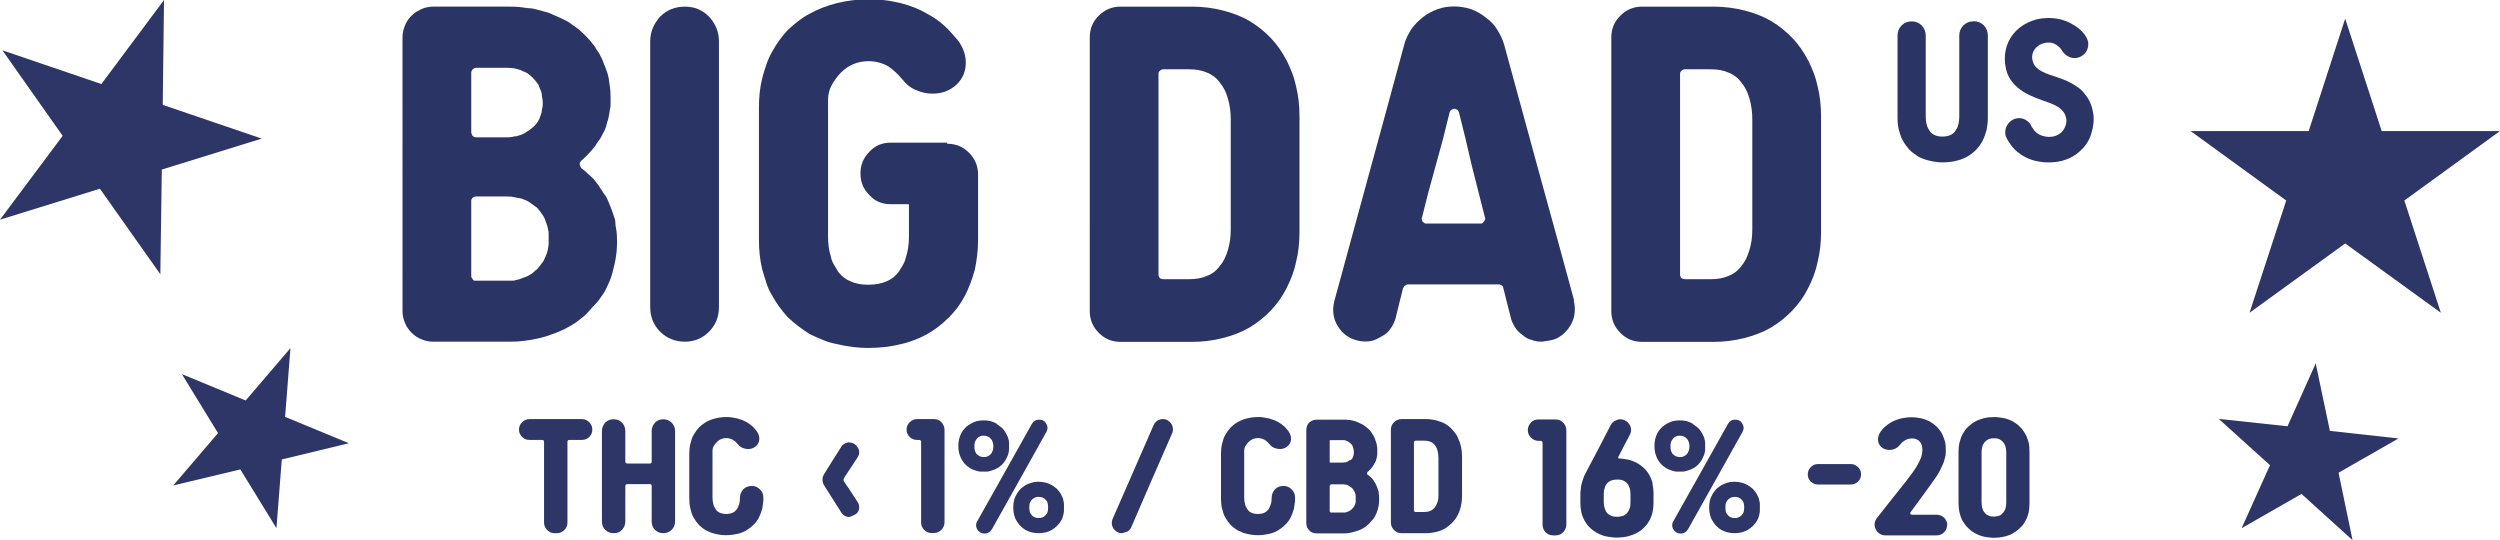
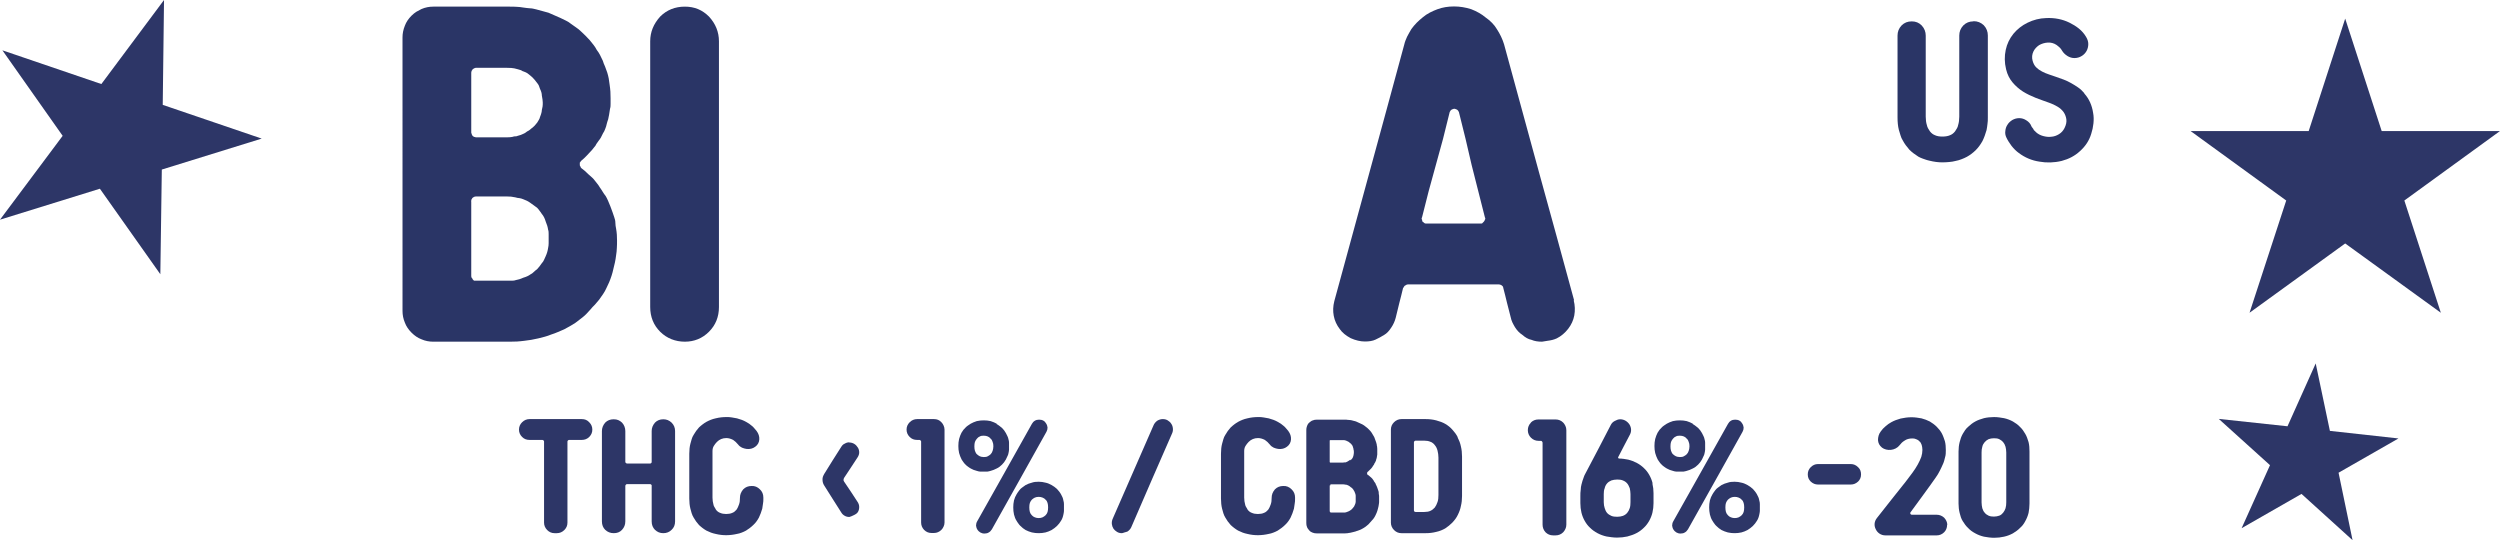
<svg xmlns="http://www.w3.org/2000/svg" xmlns:xlink="http://www.w3.org/1999/xlink" id="Calque_2" data-name="Calque 2" viewBox="0 0 135.65 29.31">
  <defs>
    <style>
      .cls-1 {
        fill: #2d3667;
      }

      .cls-2 {
        fill: url(#Dégradé_sans_nom_30-3);
      }

      .cls-3 {
        fill: url(#Dégradé_sans_nom_30-10);
      }

      .cls-4 {
        fill: url(#Dégradé_sans_nom_30-7);
      }

      .cls-5 {
        fill: url(#Dégradé_sans_nom_30-2);
      }

      .cls-6 {
        fill: url(#Dégradé_sans_nom_30-12);
      }

      .cls-7 {
        fill: #2a3566;
      }

      .cls-8 {
        fill: url(#Dégradé_sans_nom_30-4);
      }

      .cls-9 {
        fill: url(#Dégradé_sans_nom_30-9);
      }

      .cls-10 {
        fill: url(#Dégradé_sans_nom_30-11);
      }

      .cls-11 {
        fill: url(#Dégradé_sans_nom_30-5);
      }

      .cls-12 {
        fill: url(#Dégradé_sans_nom_30-8);
      }

      .cls-13 {
        fill: url(#Dégradé_sans_nom_30);
      }

      .cls-14 {
        fill: url(#Dégradé_sans_nom_30-6);
      }
    </style>
    <linearGradient id="Dégradé_sans_nom_30" data-name="Dégradé sans nom 30" x1="30.14" y1="-102.51" x2="30.14" y2="206" gradientUnits="userSpaceOnUse">
      <stop offset=".61" stop-color="#2d3667" />
      <stop offset=".61" stop-color="#373563" />
      <stop offset=".62" stop-color="#52325a" />
      <stop offset=".63" stop-color="#7f2e4c" />
      <stop offset=".64" stop-color="#bb2838" />
      <stop offset=".64" stop-color="#d32631" />
      <stop offset=".99" stop-color="#e52329" />
    </linearGradient>
    <linearGradient id="Dégradé_sans_nom_30-2" data-name="Dégradé sans nom 30" x1="34.65" y1="-102.51" x2="34.65" y2="206" xlink:href="#Dégradé_sans_nom_30" />
    <linearGradient id="Dégradé_sans_nom_30-3" data-name="Dégradé sans nom 30" x1="39.4" y1="-102.51" x2="39.4" y2="206" xlink:href="#Dégradé_sans_nom_30" />
    <linearGradient id="Dégradé_sans_nom_30-4" data-name="Dégradé sans nom 30" x1="45.61" y1="-102.51" x2="45.61" y2="206" xlink:href="#Dégradé_sans_nom_30" />
    <linearGradient id="Dégradé_sans_nom_30-5" data-name="Dégradé sans nom 30" x1="50.22" y1="-102.51" x2="50.22" y2="206" xlink:href="#Dégradé_sans_nom_30" />
    <linearGradient id="Dégradé_sans_nom_30-6" data-name="Dégradé sans nom 30" x1="54.87" y1="-102.51" x2="54.87" y2="206" xlink:href="#Dégradé_sans_nom_30" />
    <linearGradient id="Dégradé_sans_nom_30-7" data-name="Dégradé sans nom 30" x1="61.98" y1="-102.51" x2="61.98" y2="206" xlink:href="#Dégradé_sans_nom_30" />
    <linearGradient id="Dégradé_sans_nom_30-8" data-name="Dégradé sans nom 30" x1="68.25" y1="-102.51" x2="68.25" y2="206" xlink:href="#Dégradé_sans_nom_30" />
    <linearGradient id="Dégradé_sans_nom_30-9" data-name="Dégradé sans nom 30" x1="72.86" y1="-102.51" x2="72.86" y2="206" xlink:href="#Dégradé_sans_nom_30" />
    <linearGradient id="Dégradé_sans_nom_30-10" data-name="Dégradé sans nom 30" x1="77.39" y1="-102.51" x2="77.39" y2="206" xlink:href="#Dégradé_sans_nom_30" />
    <linearGradient id="Dégradé_sans_nom_30-11" data-name="Dégradé sans nom 30" x1="92.63" y1="-102.51" x2="92.63" y2="206" xlink:href="#Dégradé_sans_nom_30" />
    <linearGradient id="Dégradé_sans_nom_30-12" data-name="Dégradé sans nom 30" x1="99.53" y1="-102.51" x2="99.53" y2="206" xlink:href="#Dégradé_sans_nom_30" />
  </defs>
  <g id="Calque_23" data-name="Calque 23">
    <g>
      <g id="BIG_DAD" data-name="BIG DAD">
        <g>
          <path class="cls-7" d="M32.86,10.63c.09.15.17.34.26.57.09.22.15.42.21.59.03.09.06.18.06.3,0,.11.02.22.04.32s.03.21.04.32c0,.11.01.22.01.32,0,.14,0,.27-.01.4,0,.13-.02.26-.04.4-.03.27-.09.52-.15.75-.05.24-.13.48-.23.72-.05.1-.1.21-.15.32-.05.11-.11.22-.18.32-.07.1-.14.2-.21.3-.07.09-.15.18-.23.27-.09.09-.17.17-.24.26-.08.09-.16.17-.24.26-.09.09-.18.16-.27.23-.09.07-.19.15-.3.23-.1.07-.21.13-.31.19-.1.06-.21.12-.31.17-.12.05-.24.1-.35.15-.11.05-.23.09-.35.13-.12.05-.24.09-.35.12-.11.03-.23.06-.35.09-.14.03-.27.06-.39.08-.12.02-.24.03-.36.05-.14.02-.27.03-.4.04-.13,0-.26.01-.4.01h-4.15c-.22,0-.44-.04-.64-.13-.19-.07-.37-.19-.54-.36-.17-.17-.29-.35-.36-.54-.09-.21-.13-.42-.13-.64V2.03c0-.21.04-.42.13-.64.07-.19.19-.37.36-.54.09-.09.17-.15.26-.21.09-.05.18-.1.28-.15.21-.09.42-.13.64-.13h4.15c.14,0,.26,0,.37.01.11,0,.24.02.37.04.12.02.24.03.35.04.11,0,.23.03.35.06.12.03.23.06.33.09.1.03.21.06.33.09.21.09.42.18.64.28l.31.15c.1.05.2.11.28.18.09.07.18.13.27.19.09.06.18.13.27.22.15.14.31.29.46.46.07.09.14.17.21.26.07.09.13.18.18.28.07.09.13.18.18.28.05.1.1.21.15.31.03.1.07.21.12.31.04.1.08.21.12.33.03.1.06.21.08.32.02.11.03.23.05.35.02.12.03.24.04.36,0,.12.01.24.01.36v.3c0,.09,0,.18-.03.27-.03.24-.07.43-.1.57-.03.09-.06.17-.08.26-.02.09-.04.17-.08.26-.03.09-.07.17-.12.24-.04.08-.08.16-.12.24-.03.05-.07.11-.12.17-.04.06-.08.12-.12.17-.03.07-.07.13-.12.18-.04.05-.08.1-.12.15-.05.05-.1.1-.14.15-.04.05-.09.1-.14.15-.05.05-.1.1-.15.15-.05.05-.1.09-.15.13-.02.02-.03.03-.04.05,0,.02-.02.03-.04.05v.1c0,.05,0,.09.03.1,0,.03.02.07.05.1.07.05.13.1.19.15.06.05.12.11.19.18.05.05.11.1.17.15.06.05.12.11.17.18.05.07.1.13.15.19.05.06.09.12.13.19.05.07.1.14.14.21.04.07.09.14.14.21ZM28.89,6.93c.07-.05.15-.14.26-.28.03-.05.06-.1.09-.15.03-.05.05-.1.06-.15.07-.17.1-.3.1-.38.02-.07.03-.13.04-.19s.01-.13.01-.22-.02-.21-.05-.38c0-.1-.03-.22-.1-.36-.02-.05-.04-.11-.06-.17-.03-.06-.06-.11-.09-.14-.1-.14-.19-.24-.26-.31-.05-.05-.15-.13-.28-.23-.05-.03-.11-.06-.17-.08-.06-.02-.12-.04-.17-.08-.1-.03-.22-.07-.36-.1-.09-.02-.22-.03-.41-.03h-1.67s-.07,0-.1.03c-.02,0-.04.02-.08.05-.02.02-.03.03-.03.04s0,.02-.03.04c0,.02,0,.03-.01.04,0,0-.01.03-.01.06v3.25s0,.03.01.04.01.02.01.04l.05.1s.03.03.04.03c0,0,.02,0,.04.03.03,0,.06,0,.06.01,0,0,.02.01.04.01h1.67c.09,0,.16,0,.22-.01.06,0,.12-.02.19-.04.07,0,.13,0,.19-.03.06-.02.12-.03.17-.05.14-.05.25-.11.33-.18.1-.05.2-.12.28-.2ZM25.57,10.92v4.05s0,.06.01.06c0,0,.01.02.01.04.05.05.07.08.05.08l.08.08h2.02c.08,0,.16,0,.24-.03.12-.02.26-.06.41-.13.17-.05.3-.11.39-.18.07-.03.13-.08.18-.13.05-.05.11-.1.18-.15.09-.09.17-.2.26-.33.05-.05.09-.11.12-.18.03-.07.06-.14.09-.2.07-.15.11-.3.13-.44.02-.09.03-.17.03-.26v-.5c0-.08,0-.16-.03-.24-.02-.14-.06-.28-.13-.44-.05-.17-.12-.31-.21-.41-.03-.05-.07-.11-.12-.17-.04-.06-.09-.12-.14-.17-.14-.1-.26-.19-.36-.26-.12-.09-.25-.15-.39-.2-.07-.03-.14-.05-.21-.06-.07,0-.14-.02-.21-.04-.09-.02-.17-.03-.24-.04-.08,0-.16-.01-.24-.01h-1.67s-.03,0-.04.01c0,0-.03.01-.06.01-.02.02-.03.03-.04.03,0,0-.02,0-.04.03-.02.02-.03.03-.03.04s0,.02-.03.04c0,.03,0,.06-.01.06,0,0-.01.02-.01.04Z" />
          <path class="cls-7" d="M35.28,2.24c0-.5.18-.94.54-1.34.36-.36.81-.54,1.34-.54s.95.18,1.31.54c.36.39.54.84.54,1.34v14.42c0,.53-.18.98-.54,1.34-.36.36-.8.54-1.31.54s-.98-.18-1.34-.54-.54-.81-.54-1.34V2.24Z" />
-           <path class="cls-7" d="M51.4,7.8c.46,0,.86.16,1.18.49.33.33.49.72.49,1.18v3.57c0,.29-.02.57-.05.83-.03.27-.08.53-.13.78-.14.51-.32.98-.54,1.41-.24.45-.53.84-.88,1.18-.36.36-.76.66-1.18.9-.22.12-.46.23-.7.32-.24.09-.49.17-.75.22-.27.07-.55.12-.84.15-.28.03-.58.05-.89.05-.55,0-1.12-.07-1.7-.21-.26-.05-.51-.12-.75-.22s-.48-.2-.72-.32c-.22-.14-.43-.28-.62-.43-.19-.15-.38-.3-.57-.48-.34-.38-.63-.77-.85-1.18-.14-.22-.24-.45-.32-.7-.08-.24-.15-.48-.22-.72-.12-.48-.18-1.02-.18-1.62v-7.16c0-.6.06-1.13.18-1.6.07-.26.14-.5.22-.73.08-.23.18-.47.32-.71.22-.41.51-.81.85-1.18.19-.17.38-.33.57-.48.19-.15.39-.28.62-.4.43-.24.92-.43,1.47-.57.58-.14,1.15-.21,1.7-.21.31,0,.6.02.89.05.28.03.56.09.84.15.55.14,1.03.33,1.44.57.36.19.67.4.93.64.14.12.27.25.39.39.12.14.24.27.36.41.33.43.47.88.44,1.36-.03.48-.25.88-.64,1.18-.38.29-.84.41-1.39.36-.26-.03-.51-.11-.75-.22-.24-.11-.45-.28-.62-.5-.26-.31-.52-.56-.8-.75-.34-.19-.7-.28-1.08-.28-.58,0-1.08.21-1.49.62-.19.19-.35.41-.49.66-.14.25-.21.52-.21.81v7.42c0,.41.05.77.15,1.08.03.17.09.32.17.45s.16.26.24.4c.19.24.41.41.67.51.26.12.58.18.95.18s.72-.06.98-.18c.26-.1.48-.27.67-.51.09-.14.17-.27.24-.4.08-.13.13-.28.17-.45.1-.31.15-.67.15-1.08v-1.75h-.98c-.48,0-.87-.16-1.16-.49-.33-.32-.49-.71-.49-1.18s.16-.85.49-1.18c.29-.32.68-.49,1.16-.49h3.04Z" />
-           <path class="cls-7" d="M69.81,3.27c.12.24.22.48.31.71.09.23.15.48.21.73.12.48.18,1.02.18,1.62v6.26c0,.58-.06,1.12-.18,1.6-.1.5-.28.98-.52,1.44-.21.43-.49.83-.85,1.21-.34.36-.73.67-1.16.93-.41.24-.89.43-1.44.57-.55.14-1.11.21-1.67.21h-3.89c-.46,0-.86-.16-1.18-.49-.33-.33-.49-.72-.49-1.18V2.03c0-.46.16-.86.49-1.18.33-.33.72-.49,1.18-.49h3.89c.57,0,1.12.07,1.67.21.55.14,1.03.33,1.44.57.43.26.82.57,1.16.93.33.34.61.75.85,1.21ZM62.86,4.02v10.87c0,.09.03.15.08.21.07.03.13.05.18.05h1.39c.39,0,.72-.06.98-.18.27-.1.51-.28.7-.54.19-.22.33-.51.44-.88.1-.33.15-.7.15-1.11v-5.97c0-.39-.05-.76-.15-1.11-.1-.36-.25-.65-.44-.88-.09-.12-.19-.23-.31-.32-.12-.09-.25-.17-.39-.22-.26-.12-.58-.18-.98-.18h-1.39c-.07,0-.13.03-.18.08-.05.03-.08.09-.08.18Z" />
          <path class="cls-7" d="M85.39,16.3c.07.27.08.55.03.82-.05.26-.16.5-.33.72-.17.22-.38.4-.62.52-.15.07-.32.11-.49.13-.1.02-.21.03-.31.05-.22,0-.41-.03-.57-.1-.17-.03-.34-.13-.51-.28-.14-.09-.27-.22-.39-.41-.05-.09-.1-.17-.14-.26-.04-.09-.07-.18-.09-.28l-.1-.39-.1-.39-.1-.41-.1-.39s0-.03-.01-.04c0,0-.01-.02-.01-.04l-.05-.05s-.06-.05-.08-.05-.03,0-.04-.01c0,0-.03-.01-.06-.01h-4.92s-.03,0-.04.01c0,0-.02.01-.04.01s-.04.02-.08.05c-.03,0-.05.02-.05.05-.02.02-.03.03-.03.04s0,.02-.03.04l-.1.41-.1.39-.1.41-.1.41c-.05.19-.13.36-.23.51-.12.19-.25.33-.39.41-.09.05-.17.1-.24.14-.08.04-.16.08-.24.12-.15.07-.34.1-.57.1-.24,0-.5-.06-.77-.18-.26-.14-.46-.3-.59-.49-.17-.22-.28-.46-.33-.72-.05-.26-.04-.52.03-.8l.95-3.48.95-3.48.95-3.48.95-3.5c.03-.14.09-.27.15-.41.07-.14.15-.27.23-.41.17-.24.38-.45.62-.64.12-.1.25-.19.39-.26s.27-.13.41-.18c.27-.1.57-.15.9-.15.31,0,.62.05.93.15.31.12.57.27.77.44.27.19.48.4.62.64.17.26.3.53.39.82l.95,3.48.95,3.48.95,3.45.95,3.48ZM80.34,12.13c.05,0,.09,0,.1-.03l.08-.08s.05-.07.05-.1c.03-.03.03-.08,0-.13l-.36-1.42-.36-1.42-.33-1.42-.36-1.45c-.03-.07-.07-.11-.1-.13-.07-.03-.12-.05-.15-.05s-.09.02-.15.05c-.03.02-.07.06-.1.13l-.36,1.45-.39,1.42-.39,1.42-.36,1.42c-.03.05-.03.1,0,.13,0,.02,0,.03.01.05,0,.02.01.03.01.05.02.02.03.03.05.04.02,0,.03.02.05.04s.05.03.1.03h2.96Z" />
-           <path class="cls-7" d="M98.11,3.27c.12.24.22.48.31.71.09.23.15.48.21.73.12.48.18,1.02.18,1.62v6.26c0,.58-.06,1.12-.18,1.6-.1.5-.28.98-.52,1.44-.21.43-.49.83-.85,1.21-.34.36-.73.67-1.16.93-.41.24-.89.43-1.44.57-.55.14-1.11.21-1.67.21h-3.89c-.46,0-.86-.16-1.18-.49-.33-.33-.49-.72-.49-1.18V2.03c0-.46.16-.86.49-1.18.33-.33.72-.49,1.18-.49h3.89c.57,0,1.12.07,1.67.21.55.14,1.03.33,1.44.57.43.26.82.57,1.16.93.33.34.61.75.85,1.21ZM91.16,4.02v10.87c0,.09.03.15.08.21.07.03.13.05.18.05h1.39c.39,0,.72-.06.98-.18.27-.1.51-.28.7-.54.19-.22.33-.51.44-.88.1-.33.15-.7.15-1.11v-5.97c0-.39-.05-.76-.15-1.11-.1-.36-.25-.65-.44-.88-.09-.12-.19-.23-.31-.32-.12-.09-.25-.17-.39-.22-.26-.12-.58-.18-.98-.18h-1.39c-.07,0-.13.03-.18.08-.05.03-.08.09-.08.18Z" />
        </g>
        <g>
          <path class="cls-7" d="M107.09,1.15c.21,0,.39.07.55.22.15.16.22.35.22.55v4.46c0,.12,0,.24-.02.35-.01.11-.03.22-.05.33-.06.21-.13.41-.22.59-.1.18-.22.35-.36.49-.15.15-.31.27-.49.37-.09.05-.19.09-.29.13-.1.04-.2.07-.31.09-.11.03-.23.05-.35.06-.12.01-.24.02-.37.02-.23,0-.46-.03-.7-.09-.06-.01-.12-.03-.19-.05s-.13-.05-.2-.07c-.08-.03-.15-.06-.22-.1-.09-.06-.18-.12-.26-.18-.08-.06-.16-.13-.23-.2-.14-.16-.26-.32-.35-.49-.06-.09-.1-.19-.13-.29-.03-.1-.06-.2-.09-.3-.05-.2-.07-.42-.07-.67V1.93c0-.21.07-.39.22-.55.15-.15.33-.22.55-.22s.39.07.54.22c.15.16.22.35.22.55v4.4c0,.17.02.32.06.45.01.07.04.13.07.19.03.05.07.11.1.16.08.1.17.17.28.21.11.05.24.07.39.07s.3-.02.41-.07c.11-.04.2-.11.28-.21.04-.06.07-.11.1-.16.03-.05.06-.12.07-.19.04-.13.06-.28.06-.45V1.93c0-.21.07-.39.22-.55.15-.15.33-.22.54-.22Z" />
          <path class="cls-7" d="M113.1,5.08c.26.29.41.64.47,1.03.04.2.04.39.02.59-.02.19-.06.38-.12.56-.11.37-.32.68-.61.94-.28.26-.61.43-.99.53-.41.1-.82.11-1.21.04-.41-.06-.79-.22-1.12-.47-.14-.1-.27-.23-.39-.38-.11-.15-.21-.3-.28-.45-.06-.12-.08-.24-.06-.37.01-.12.05-.24.12-.34.06-.1.15-.18.26-.25.11-.06.23-.1.37-.1.14,0,.27.04.39.12.13.08.22.18.27.31.01.03.03.06.05.08s.04.05.06.08c.01.04.03.07.06.09s.05.05.08.08c.11.1.24.17.39.21.15.04.29.06.44.04.15-.01.29-.06.42-.14.13-.08.23-.19.3-.33.09-.18.12-.34.1-.48s-.07-.27-.15-.39c-.09-.12-.2-.22-.34-.3s-.28-.15-.43-.2c-.24-.09-.49-.17-.74-.27s-.48-.21-.69-.34c-.22-.14-.41-.31-.57-.5-.16-.19-.28-.42-.35-.71-.09-.37-.09-.72-.02-1.05.07-.33.21-.62.42-.88.21-.25.46-.45.77-.6.31-.15.64-.24,1.01-.25.45-.02.87.06,1.26.25.18.09.35.19.51.32s.29.28.39.45c.08.13.12.26.12.39s-.03.26-.09.37c-.06.11-.15.21-.27.28-.11.07-.24.11-.39.11h-.01c-.13,0-.25-.04-.37-.11-.11-.07-.21-.16-.28-.27-.04-.06-.07-.12-.12-.17-.03-.03-.06-.05-.09-.08-.03-.02-.06-.05-.1-.08-.15-.1-.31-.14-.48-.13-.17.01-.33.06-.47.14-.13.09-.24.2-.31.35s-.09.32-.04.5c.04.14.1.26.19.35.09.09.2.17.32.23.12.06.25.12.38.16s.26.09.38.13c.14.05.28.1.42.15.14.05.27.12.4.19.13.07.25.15.37.23s.23.18.33.3Z" />
        </g>
        <path class="cls-13" d="M28.16,23.31c0-.16.06-.29.17-.4.11-.11.25-.17.4-.17h2.84c.16,0,.29.05.4.17.11.11.17.24.17.4s-.06.29-.17.4c-.11.11-.25.16-.4.16h-.69s-.04,0-.06.03c-.02.01-.03.03-.03.06v4.4c0,.16-.06.29-.17.4-.11.11-.25.17-.4.17h-.13c-.16,0-.29-.06-.4-.17-.11-.11-.17-.25-.17-.4v-4.4s0-.05-.03-.06c-.02-.02-.04-.03-.06-.03h-.7c-.16,0-.29-.05-.4-.16-.11-.11-.17-.24-.17-.4Z" />
        <path class="cls-5" d="M35.36,23.39c0-.17.06-.32.18-.46.12-.12.27-.18.45-.18s.32.06.45.18c.13.13.19.28.19.46v4.9c0,.19-.06.34-.19.46-.12.12-.27.18-.45.18s-.32-.06-.45-.18c-.12-.12-.18-.27-.18-.46v-1.93s0-.02,0-.03c0,0-.01-.02-.02-.03-.02-.02-.04-.03-.06-.03h-1.26s-.04,0-.06.03-.03.04-.03.06v1.93c0,.18-.06.33-.18.46s-.27.18-.45.18-.33-.06-.46-.18c-.12-.12-.18-.27-.18-.46v-4.9c0-.17.06-.32.18-.46.12-.12.27-.18.46-.18s.32.06.45.18c.12.13.18.29.18.46v1.67s0,.04.03.06c.02.02.04.03.06.03h1.26s.04,0,.06-.03c0-.01.01-.02.02-.03,0,0,0-.02,0-.03v-1.67Z" />
        <path class="cls-2" d="M40.78,26.37c.17-.01.32.05.45.18.13.12.19.27.19.45v.05c0,.1,0,.19-.02.28-.01.09-.03.18-.04.27-.05.17-.11.34-.18.48-.08.15-.18.29-.3.4-.12.12-.26.22-.4.31-.08.04-.15.08-.24.11-.08.03-.17.06-.25.07-.09.02-.19.04-.28.05s-.2.02-.3.02c-.19,0-.38-.02-.58-.07-.09-.02-.17-.04-.25-.07-.08-.03-.16-.07-.25-.11-.08-.05-.15-.09-.21-.14-.06-.05-.13-.1-.19-.16-.12-.13-.21-.26-.29-.4-.05-.08-.08-.15-.11-.24s-.05-.16-.07-.25c-.04-.16-.06-.35-.06-.55v-2.43c0-.2.02-.39.06-.54.02-.09.05-.17.07-.25s.06-.16.11-.24c.08-.14.17-.27.29-.4.06-.06.13-.11.19-.16s.13-.09.21-.14c.15-.08.31-.15.5-.19.2-.05.39-.07.58-.07.11,0,.21,0,.3.02s.19.03.28.05c.19.05.35.11.49.19.12.06.23.14.32.22.05.04.09.08.13.13.04.05.08.09.12.14.11.15.16.3.15.46s-.08.3-.22.4c-.13.1-.29.14-.47.12-.09-.01-.17-.04-.25-.07-.08-.04-.15-.09-.21-.17-.09-.11-.18-.19-.27-.25-.12-.06-.24-.1-.37-.1-.2,0-.37.07-.51.21-.06.06-.12.14-.17.22s-.07.18-.07.28v2.52c0,.14.02.26.05.37.01.06.03.11.06.15s.05.09.08.14c.06.08.14.14.23.17.09.04.2.06.32.06s.25-.02.33-.06c.09-.03.16-.09.23-.17.03-.05.06-.09.08-.14s.04-.09.06-.15c.04-.11.05-.22.05-.36h0c0-.17.06-.32.18-.46.12-.12.27-.18.45-.18Z" />
        <path class="cls-8" d="M46.08,24.01c.11,0,.2.03.28.08.08.05.14.12.19.2.05.08.07.17.07.26s-.03.18-.09.27l-.36.55-.37.56s-.03.06-.03.1c0,.03,0,.06.03.1l.37.55.36.55c.06.09.09.18.09.28s-.02.19-.07.27c-.02.04-.06.08-.11.11-.05.03-.1.06-.15.08-.06.03-.13.06-.2.08-.1,0-.18-.02-.25-.06-.09-.05-.15-.11-.19-.18l-.47-.74-.46-.73c-.06-.09-.09-.2-.09-.31,0-.05,0-.11.02-.16s.04-.1.07-.15l.46-.74.47-.74c.05-.08.11-.14.19-.17.08-.05.16-.07.25-.07Z" />
        <path class="cls-11" d="M49.19,23.31c0-.16.06-.29.17-.4.11-.11.25-.17.4-.17h.92c.16,0,.29.05.4.17.05.05.09.11.12.18.03.07.05.14.05.22v5.04c0,.08-.02.16-.05.22-.03.07-.07.13-.12.18-.11.11-.25.17-.4.17h-.14c-.16,0-.29-.06-.4-.17-.11-.12-.16-.25-.16-.4v-4.39s0-.04-.03-.06-.04-.03-.06-.03h-.13c-.16,0-.29-.05-.4-.16-.11-.11-.17-.24-.17-.4Z" />
        <path class="cls-14" d="M54.08,23.01c.05.03.1.06.15.1.05.04.09.07.14.11.08.08.15.17.21.28.03.05.06.11.08.16.03.06.05.12.06.18.02.06.03.12.03.18s0,.13,0,.19,0,.13,0,.19c0,.06-.02.13-.03.19-.01.06-.03.12-.06.17-.03.06-.05.11-.08.17-.06.11-.13.2-.21.28-.09.09-.18.16-.29.21-.11.06-.22.1-.33.13-.06.02-.12.03-.18.04-.06,0-.12,0-.19,0s-.13,0-.19,0-.12-.02-.19-.04c-.12-.03-.23-.07-.33-.13-.05-.03-.1-.06-.15-.1-.05-.03-.09-.07-.13-.11-.05-.05-.09-.09-.12-.14s-.07-.09-.1-.15c-.05-.11-.1-.22-.13-.34-.03-.13-.04-.25-.04-.38s.01-.25.04-.38c.03-.12.08-.24.13-.34.07-.12.14-.21.22-.28.04-.04.08-.08.13-.11.05-.03.1-.07.15-.1.09-.05.2-.1.33-.14.13-.03.26-.04.38-.04s.24.01.37.04c.13.04.24.09.33.14ZM53.01,23.8c-.05.05-.08.11-.11.18-.02.06-.03.14-.03.24s.01.17.03.24c.03.08.06.15.11.19s.09.08.16.11c.05.02.12.04.21.04s.16-.01.21-.04c.06-.03.12-.07.16-.11.05-.05.09-.12.11-.19.02-.06.04-.14.04-.24s-.01-.17-.04-.24c-.02-.07-.05-.13-.11-.18-.05-.06-.1-.1-.16-.12-.05-.02-.12-.04-.21-.04s-.16.01-.21.04c-.06.02-.11.06-.16.12ZM55.99,23c.04-.07.09-.13.16-.17.06-.04.14-.06.23-.06.18,0,.31.07.39.22.04.06.06.14.07.21,0,.08-.02.16-.06.23l-1.48,2.65-1.48,2.64c-.05.08-.11.14-.17.17-.06.04-.14.06-.23.06s-.16-.02-.23-.06c-.06-.04-.12-.09-.16-.16-.04-.06-.06-.14-.07-.21,0-.08.02-.16.06-.23l1.49-2.65,1.48-2.64ZM57.57,26.82c.03.05.06.11.08.16.02.05.04.11.05.18.02.06.03.13.03.19s0,.12,0,.19,0,.13,0,.19-.02.13-.03.19c-.01.06-.03.12-.05.18-.02.06-.05.11-.08.16-.06.1-.13.19-.22.28-.08.08-.18.15-.29.22-.11.06-.22.1-.33.13-.13.03-.25.04-.37.04s-.24-.01-.37-.04c-.12-.03-.24-.08-.34-.13-.1-.06-.19-.13-.28-.22-.04-.04-.08-.08-.11-.13-.04-.05-.07-.1-.1-.15-.06-.09-.11-.21-.14-.34-.03-.13-.04-.26-.04-.39s.01-.24.04-.38c.03-.12.08-.23.14-.33.03-.05.06-.1.1-.15.03-.05.07-.09.11-.14.05-.04.09-.08.14-.11.04-.03.09-.07.14-.1.11-.06.22-.1.34-.13.11-.04.23-.05.37-.05s.25.02.37.05c.11.02.22.07.33.13.11.06.2.13.29.21.04.05.08.09.12.14.04.05.07.1.1.15ZM55.99,27.11c-.05.05-.08.11-.11.18-.02.06-.03.14-.03.24s.01.17.03.25c.02.07.06.13.11.18.04.05.09.08.16.11.07.03.14.04.21.04s.14-.01.21-.04c.06-.03.12-.07.16-.11.05-.05.09-.11.11-.18.02-.07.03-.15.03-.25s-.01-.17-.03-.24c-.02-.07-.05-.13-.11-.18-.04-.05-.09-.08-.16-.11-.07-.03-.14-.04-.21-.04s-.14.01-.21.04c-.06.03-.12.07-.16.11Z" />
        <path class="cls-4" d="M62.59,23.08c.04-.1.11-.18.2-.25.1-.06.2-.09.3-.09s.19.02.27.07c.08.05.15.11.19.18.05.07.08.15.09.25s0,.18-.04.27l-1.11,2.54-1.1,2.54c-.04.1-.11.18-.21.25-.02.01-.05.02-.09.03-.03,0-.07.02-.1.03-.03.01-.07.02-.11.03-.1,0-.19-.02-.27-.07-.08-.05-.15-.11-.19-.17-.05-.08-.08-.16-.09-.25s0-.18.04-.28l1.11-2.54,1.11-2.54Z" />
        <path class="cls-12" d="M69.63,26.37c.17-.01.32.05.45.18.13.12.19.27.19.45v.05c0,.1,0,.19-.02.28-.01.09-.03.18-.04.27-.05.17-.11.34-.18.48-.08.15-.18.29-.3.4-.12.12-.26.22-.4.31-.08.04-.15.08-.24.11-.08.03-.17.06-.25.07-.09.02-.19.04-.28.05s-.2.02-.3.02c-.19,0-.38-.02-.58-.07-.09-.02-.17-.04-.25-.07-.08-.03-.16-.07-.25-.11-.08-.05-.15-.09-.21-.14-.06-.05-.13-.1-.19-.16-.12-.13-.21-.26-.29-.4-.05-.08-.08-.15-.11-.24s-.05-.16-.07-.25c-.04-.16-.06-.35-.06-.55v-2.43c0-.2.02-.39.06-.54.02-.09.05-.17.07-.25s.06-.16.11-.24c.08-.14.17-.27.29-.4.06-.06.13-.11.19-.16s.13-.09.21-.14c.15-.08.31-.15.5-.19.2-.05.39-.07.58-.07.11,0,.21,0,.3.02s.19.03.28.05c.19.05.35.11.49.19.12.06.23.14.32.22.05.04.09.08.13.13.04.05.08.09.12.14.11.15.16.3.15.46s-.08.3-.22.4c-.13.1-.29.14-.47.12-.09-.01-.17-.04-.25-.07-.08-.04-.15-.09-.21-.17-.09-.11-.18-.19-.27-.25-.12-.06-.24-.1-.37-.1-.2,0-.37.07-.51.21-.06.06-.12.14-.17.22s-.07.18-.07.28v2.52c0,.14.02.26.05.37.01.06.03.11.06.15s.05.09.08.14c.06.08.14.14.23.17.09.04.2.06.32.06s.25-.02.33-.06c.09-.03.16-.09.23-.17.03-.05.06-.09.08-.14s.04-.09.06-.15c.04-.11.05-.22.05-.36h0c0-.17.06-.32.18-.46.12-.12.27-.18.45-.18Z" />
        <path class="cls-9" d="M74.63,26.24c.03.05.06.12.09.19.03.08.05.14.07.2.01.03.02.06.02.1,0,.04,0,.07.01.11s.01.07.01.11c0,.04,0,.07,0,.11,0,.05,0,.09,0,.14,0,.04,0,.09-.01.14-.01.09-.03.18-.05.25-.02.08-.04.16-.08.25-.02.03-.03.07-.05.11-.02.04-.04.07-.06.11-.02.04-.05.07-.07.1-.02.03-.05.06-.08.09s-.06.06-.08.09c-.03.03-.05.06-.08.09-.03.03-.06.06-.09.08-.03.02-.07.05-.1.08-.03.02-.07.05-.11.07s-.07.04-.11.06c-.04.02-.08.04-.12.05-.04.02-.08.03-.12.04-.04.02-.08.03-.12.04s-.08.02-.12.03c-.05.01-.09.02-.13.03-.04,0-.08.01-.12.02-.05,0-.09.01-.14.01-.04,0-.09,0-.14,0h-1.41c-.08,0-.15-.01-.22-.04-.06-.02-.13-.06-.18-.12s-.1-.12-.12-.18c-.03-.07-.04-.14-.04-.22v-5.05c0-.07.01-.14.04-.22.02-.06.06-.13.12-.18.03-.03.06-.05.09-.07.03-.02.06-.04.1-.05.07-.03.14-.04.22-.04h1.41s.09,0,.13,0c.04,0,.08,0,.13.01.04,0,.08.01.12.01.04,0,.08.01.12.02s.08.02.11.03c.03,0,.07.02.11.03.07.03.14.06.22.1.03.02.07.03.11.05.03.02.07.04.1.06.03.02.06.05.09.07s.06.05.09.07c.05.05.11.1.16.16.02.03.05.06.07.09.02.03.04.06.06.1.02.03.04.06.06.1.02.03.04.07.05.11.01.03.02.07.04.11.01.03.03.07.04.11.01.03.02.07.03.11,0,.04.01.08.02.12,0,.04.01.08.01.12,0,.04,0,.08,0,.12v.1s0,.06,0,.09c-.01.08-.02.15-.03.19-.01.03-.02.06-.03.09,0,.03-.01.06-.03.09-.01.03-.02.06-.04.08s-.03.05-.04.08c-.01.02-.02.04-.04.06-.01.02-.03.04-.04.06-.01.02-.02.04-.04.06-.01.02-.03.03-.04.05-.02.02-.03.03-.05.05s-.03.03-.05.05c-.02.02-.04.03-.05.05-.02.02-.04.03-.05.04,0,0-.01.01-.01.02,0,0,0,.01-.01.02v.03s0,.03,0,.04c0,.01,0,.02.02.03.02.02.04.03.07.05.02.02.04.04.07.06.02.02.04.03.06.05s.04.04.06.06c.02.02.03.05.05.07.02.02.03.04.04.07.02.02.03.05.05.07.01.02.03.05.05.07ZM73.28,24.98s.05-.05.09-.1c.01-.02.02-.03.03-.05,0-.02.02-.03.02-.05.02-.06.03-.1.03-.13,0-.02.01-.04.01-.07,0-.02,0-.04,0-.07s0-.07-.02-.13c0-.03-.01-.08-.03-.12,0-.02-.01-.04-.02-.06,0-.02-.02-.04-.03-.05-.03-.05-.06-.08-.09-.1-.02-.02-.05-.04-.1-.08-.02-.01-.04-.02-.06-.03-.02,0-.04-.01-.06-.03-.04-.01-.08-.02-.12-.03-.03,0-.08,0-.14,0h-.57s-.02,0-.04,0c0,0-.01,0-.03.02,0,0,0,.01,0,.01,0,0,0,0,0,.01,0,0,0,.01,0,.01,0,0,0,.01,0,.02v1.1s0,.01,0,.01c0,0,0,0,0,.01l.02.03s.01,0,.01,0c0,0,0,0,.01,0,.01,0,.02,0,.02,0,0,0,0,0,.01,0h.57s.05,0,.07,0c.02,0,.04,0,.07-.01.02,0,.05,0,.07,0,.02,0,.04-.01.06-.02.05-.02.08-.04.11-.06.03-.02.07-.04.1-.07ZM72.15,26.34v1.38s0,.02,0,.02c0,0,0,0,0,.01.02.02.02.03.02.03l.03.03h.69s.05,0,.08,0c.04,0,.09-.02.14-.04.06-.02.1-.04.13-.06.02-.01.04-.03.06-.04.02-.02.04-.03.06-.05.03-.03.06-.07.09-.11.02-.02.03-.04.04-.06,0-.02.02-.05.03-.07.02-.05.04-.1.04-.15,0-.03,0-.06,0-.09v-.17s0-.05,0-.08c0-.05-.02-.1-.04-.15-.02-.06-.04-.1-.07-.14-.01-.02-.02-.04-.04-.06s-.03-.04-.05-.06c-.05-.03-.09-.06-.12-.09-.04-.03-.08-.05-.13-.07-.02-.01-.05-.02-.07-.02-.02,0-.05,0-.07-.01-.03,0-.06-.01-.08-.01-.03,0-.05,0-.08,0h-.57s-.01,0-.01,0c0,0-.01,0-.02,0,0,0-.01,0-.01,0,0,0,0,0-.01,0,0,0,0,.01,0,.01,0,0,0,0,0,.01,0,.01,0,.02,0,.02,0,0,0,0,0,.01Z" />
        <path class="cls-3" d="M79.09,23.74c.04.08.08.16.11.24.03.08.05.16.07.25.04.16.06.35.06.55v2.13c0,.2-.02.38-.06.54-.03.17-.09.33-.17.49-.07.15-.17.28-.29.41-.12.12-.25.23-.39.32-.14.08-.3.15-.49.19-.19.05-.38.07-.57.07h-1.32c-.16,0-.29-.06-.4-.17s-.17-.25-.17-.4v-5.05c0-.16.06-.29.17-.4.11-.11.25-.17.4-.17h1.32c.19,0,.38.02.57.07.19.05.35.11.49.19.15.09.28.19.39.32.11.12.21.25.29.41ZM76.72,23.99v3.7s0,.05.03.07c.02.01.04.02.06.02h.47c.13,0,.25-.02.33-.06.09-.04.17-.1.24-.18.06-.08.11-.18.15-.3.04-.11.05-.24.05-.38v-2.03c0-.13-.02-.26-.05-.38-.03-.12-.08-.22-.15-.3-.03-.04-.06-.08-.11-.11-.04-.03-.08-.06-.13-.07-.09-.04-.2-.06-.33-.06h-.47s-.04,0-.06.03c-.02.01-.03.03-.03.06Z" />
        <path class="cls-10" d="M91.85,23.01c.05.03.1.06.15.1.05.04.09.07.14.11.08.08.15.17.21.28.03.05.06.11.08.16.03.06.05.12.06.18.02.06.03.12.03.18s0,.13,0,.19,0,.13,0,.19c0,.06-.02.13-.03.19-.01.06-.03.12-.06.17-.03.06-.05.11-.08.17-.06.11-.13.2-.21.28-.09.09-.18.16-.29.21-.11.06-.22.1-.33.13-.06.02-.12.03-.18.04-.06,0-.12,0-.19,0s-.13,0-.19,0-.12-.02-.19-.04c-.12-.03-.23-.07-.33-.13-.05-.03-.1-.06-.15-.1-.05-.03-.09-.07-.13-.11-.05-.05-.09-.09-.12-.14s-.07-.09-.1-.15c-.05-.11-.1-.22-.13-.34-.03-.13-.04-.25-.04-.38s.01-.25.04-.38c.03-.12.08-.24.13-.34.07-.12.14-.21.22-.28.04-.04.08-.08.13-.11.05-.03.1-.07.15-.1.09-.05.2-.1.33-.14.13-.03.26-.04.38-.04s.24.01.37.04c.13.04.24.09.33.14ZM90.78,23.8c-.05.05-.08.11-.11.18-.02.06-.03.14-.03.24s.01.17.03.24c.03.08.06.15.11.19s.09.08.16.11c.05.02.12.04.21.04s.16-.01.21-.04c.06-.03.12-.07.16-.11.05-.05.09-.12.11-.19.02-.06.04-.14.04-.24s-.01-.17-.04-.24c-.02-.07-.05-.13-.11-.18-.05-.06-.1-.1-.16-.12-.05-.02-.12-.04-.21-.04s-.16.01-.21.04c-.06.02-.11.06-.16.12ZM93.76,23c.04-.07.09-.13.16-.17.06-.04.14-.06.23-.06.18,0,.31.07.39.22.04.06.06.14.07.21,0,.08-.02.16-.06.23l-1.48,2.65-1.48,2.64c-.05.08-.11.14-.17.17-.06.04-.14.06-.23.06s-.16-.02-.23-.06c-.06-.04-.12-.09-.16-.16-.04-.06-.06-.14-.07-.21,0-.08.02-.16.06-.23l1.49-2.65,1.48-2.64ZM95.33,26.82c.03.05.06.11.08.16.02.05.04.11.05.18.02.06.03.13.03.19s0,.12,0,.19,0,.13,0,.19-.02.13-.03.19c-.01.06-.03.12-.05.18-.02.06-.05.11-.08.16-.06.1-.13.19-.22.28-.08.08-.18.15-.29.22-.11.06-.22.1-.33.13-.13.03-.25.04-.37.04s-.24-.01-.37-.04c-.12-.03-.24-.08-.34-.13-.1-.06-.19-.13-.28-.22-.04-.04-.08-.08-.11-.13-.04-.05-.07-.1-.1-.15-.06-.09-.11-.21-.14-.34-.03-.13-.04-.26-.04-.39s.01-.24.04-.38c.03-.12.08-.23.14-.33.03-.05.06-.1.1-.15.03-.05.07-.09.11-.14.05-.04.09-.08.14-.11.04-.03.09-.07.14-.1.11-.06.22-.1.34-.13.11-.04.23-.05.37-.05s.25.02.37.05c.11.02.22.07.33.13.11.06.2.13.29.21.04.05.08.09.12.14.04.05.07.1.1.15ZM93.76,27.11c-.05.05-.08.11-.11.18-.02.06-.03.14-.03.24s.01.17.03.25c.02.07.06.13.11.18.04.05.09.08.16.11.07.03.14.04.21.04s.14-.01.21-.04c.06-.03.12-.07.16-.11.05-.05.09-.11.11-.18.02-.07.03-.15.03-.25s-.01-.17-.03-.24c-.02-.07-.05-.13-.11-.18-.04-.05-.09-.08-.16-.11-.07-.03-.14-.04-.21-.04s-.14.01-.21.04c-.06.03-.12.07-.16.11Z" />
        <path class="cls-6" d="M98.09,25.74c0-.15.05-.28.16-.39.11-.11.24-.17.39-.17h1.79c.15,0,.28.06.39.17.11.1.16.23.16.39s-.05.28-.16.39c-.12.11-.25.16-.39.16h-1.79c-.14,0-.27-.05-.39-.16-.11-.11-.16-.23-.16-.39Z" />
        <path class="cls-7" d="M83.06,22.93c.11-.11.25-.17.41-.17h.94c.16,0,.3.06.41.17.1.11.17.25.17.41v5.13c0,.16-.07.3-.17.41-.11.11-.25.17-.41.17h-.14c-.16,0-.3-.06-.41-.17-.1-.11-.16-.25-.16-.41v-4.46s-.02-.05-.03-.06c-.02-.02-.04-.03-.06-.03h-.13c-.16,0-.3-.06-.41-.17-.11-.11-.17-.25-.17-.41s.06-.3.17-.41Z" />
        <path class="cls-7" d="M89.66,26.24c.04.17.06.34.06.52v.54c0,.18-.02.35-.06.52-.04.16-.1.31-.18.45s-.18.27-.29.37c-.12.12-.25.21-.4.29-.15.08-.31.13-.49.18-.18.04-.37.06-.56.06s-.39-.03-.57-.06c-.18-.04-.34-.1-.49-.18s-.29-.18-.4-.29c-.12-.11-.21-.23-.29-.37s-.14-.29-.18-.45c-.04-.17-.06-.34-.06-.52v-.37c0-.12,0-.24.02-.35,0-.11.02-.2.04-.29.03-.08.04-.18.08-.27.04-.1.06-.2.12-.3h0s.7-1.33.7-1.33l.69-1.33c.05-.1.12-.17.22-.22.09-.05.19-.09.29-.09.22,0,.4.12.51.29.1.17.12.38,0,.58l-.31.59-.31.6s0,.04,0,.04.02.02.04.03c.18,0,.35.03.51.06.16.04.31.1.45.17.15.08.29.18.4.29.12.11.21.23.29.37s.14.29.18.45ZM88.47,26.81c0-.12-.02-.22-.04-.32-.04-.1-.08-.19-.14-.26s-.13-.12-.23-.16c-.09-.04-.2-.05-.31-.05-.12,0-.23.02-.32.05-.09.04-.17.09-.23.16s-.11.16-.13.26c-.04.1-.05.2-.05.32v.44c0,.12.02.23.05.32.03.1.07.19.13.26s.14.12.23.16c.09.04.2.05.32.05.12,0,.22-.02.31-.05.1-.04.17-.09.23-.16s.11-.16.14-.26c.03-.09.04-.2.04-.32v-.44Z" />
        <path class="cls-7" d="M105.65,28.48c0,.16-.06.3-.16.4-.11.11-.25.17-.4.17h-2.79c-.24,0-.43-.14-.52-.33-.1-.19-.09-.42.06-.61l.78-.99.78-.98c.13-.17.26-.34.37-.49.12-.16.21-.31.29-.45.08-.14.14-.28.19-.41.04-.13.06-.26.06-.38,0-.11-.02-.19-.04-.27-.03-.08-.06-.15-.13-.2h0s0,0,0,0c-.04-.05-.11-.09-.17-.11-.06-.03-.13-.04-.2-.04-.18,0-.32.04-.43.12-.12.07-.2.16-.27.25-.12.15-.29.23-.47.25s-.36-.03-.48-.12c-.14-.11-.21-.25-.22-.41,0-.16.04-.33.15-.47.07-.1.16-.2.26-.28.1-.09.2-.16.31-.22.16-.09.33-.15.51-.2.19-.04.38-.07.59-.07.19,0,.37.03.54.06.16.04.31.1.45.17.13.08.26.17.37.28.11.11.2.22.28.36.07.13.12.28.17.43.04.15.05.32.05.49,0,.12,0,.26-.04.38-.03.12-.06.26-.12.38-.05.12-.11.24-.17.36-.06.12-.13.24-.21.35-.07.11-.42.59-.74,1.03,0,0-.33.45-.63.86-.03.04-.03.07,0,.1,0,.03.04.04.08.04h1.34c.15,0,.29.06.4.16.1.11.17.24.17.39Z" />
        <path class="cls-7" d="M110.07,23.99c.04.16.05.33.05.51v2.82c0,.18-.02.35-.05.51-.04.16-.1.31-.18.45-.07.14-.17.27-.29.37-.11.12-.24.2-.38.29-.15.08-.3.14-.48.18-.17.04-.35.06-.54.06s-.38-.03-.55-.06c-.17-.04-.33-.1-.47-.18-.15-.08-.28-.17-.39-.29-.12-.11-.2-.23-.29-.37s-.13-.29-.17-.45c-.04-.16-.06-.33-.06-.51v-2.82c0-.18.02-.35.06-.51.04-.16.09-.31.17-.45.08-.14.17-.28.29-.38.12-.11.24-.21.39-.29.14-.08.3-.13.47-.18.17-.04.36-.06.55-.06s.37.03.54.06c.18.04.33.1.48.18.14.08.28.18.38.29.12.11.21.24.29.38.08.13.13.29.18.45ZM107.52,25.91v1.35c0,.12.02.22.04.32.03.09.07.18.13.24.05.07.13.12.21.16.09.04.18.05.29.05.11,0,.2-.02.29-.05s.15-.09.21-.16c.05-.06.1-.15.13-.24.03-.1.04-.21.04-.32v-2.71c0-.12-.02-.22-.04-.31-.03-.1-.07-.18-.13-.25-.06-.07-.13-.12-.21-.16-.08-.04-.18-.05-.29-.05-.12,0-.2.02-.29.05-.08.04-.15.09-.21.16-.06.07-.11.15-.13.25-.03.09-.04.2-.04.31v1.35Z" />
      </g>
      <polygon class="cls-1" points="8.9 0 8.83 5.69 14.2 7.52 8.78 9.2 8.7 14.88 5.42 10.24 0 11.92 3.4 7.37 .13 2.73 5.5 4.56 8.9 0" />
      <polygon class="cls-1" points="125.65 19.72 126.42 23.38 130.14 23.79 126.89 25.65 127.65 29.31 124.88 26.8 121.63 28.66 123.17 25.24 120.39 22.73 124.12 23.13 125.65 19.72" />
-       <polygon class="cls-1" points="15.76 18.89 15.47 22.62 18.93 24.05 15.29 24.93 15 28.66 13.04 25.47 9.4 26.34 11.83 23.5 9.87 20.3 13.33 21.73 15.76 18.89" />
      <polygon class="cls-1" points="127.25 1.01 129.23 7.11 135.65 7.11 130.46 10.88 132.44 16.97 127.25 13.21 122.06 16.97 124.05 10.88 118.86 7.11 125.27 7.11 127.25 1.01" />
    </g>
  </g>
</svg>